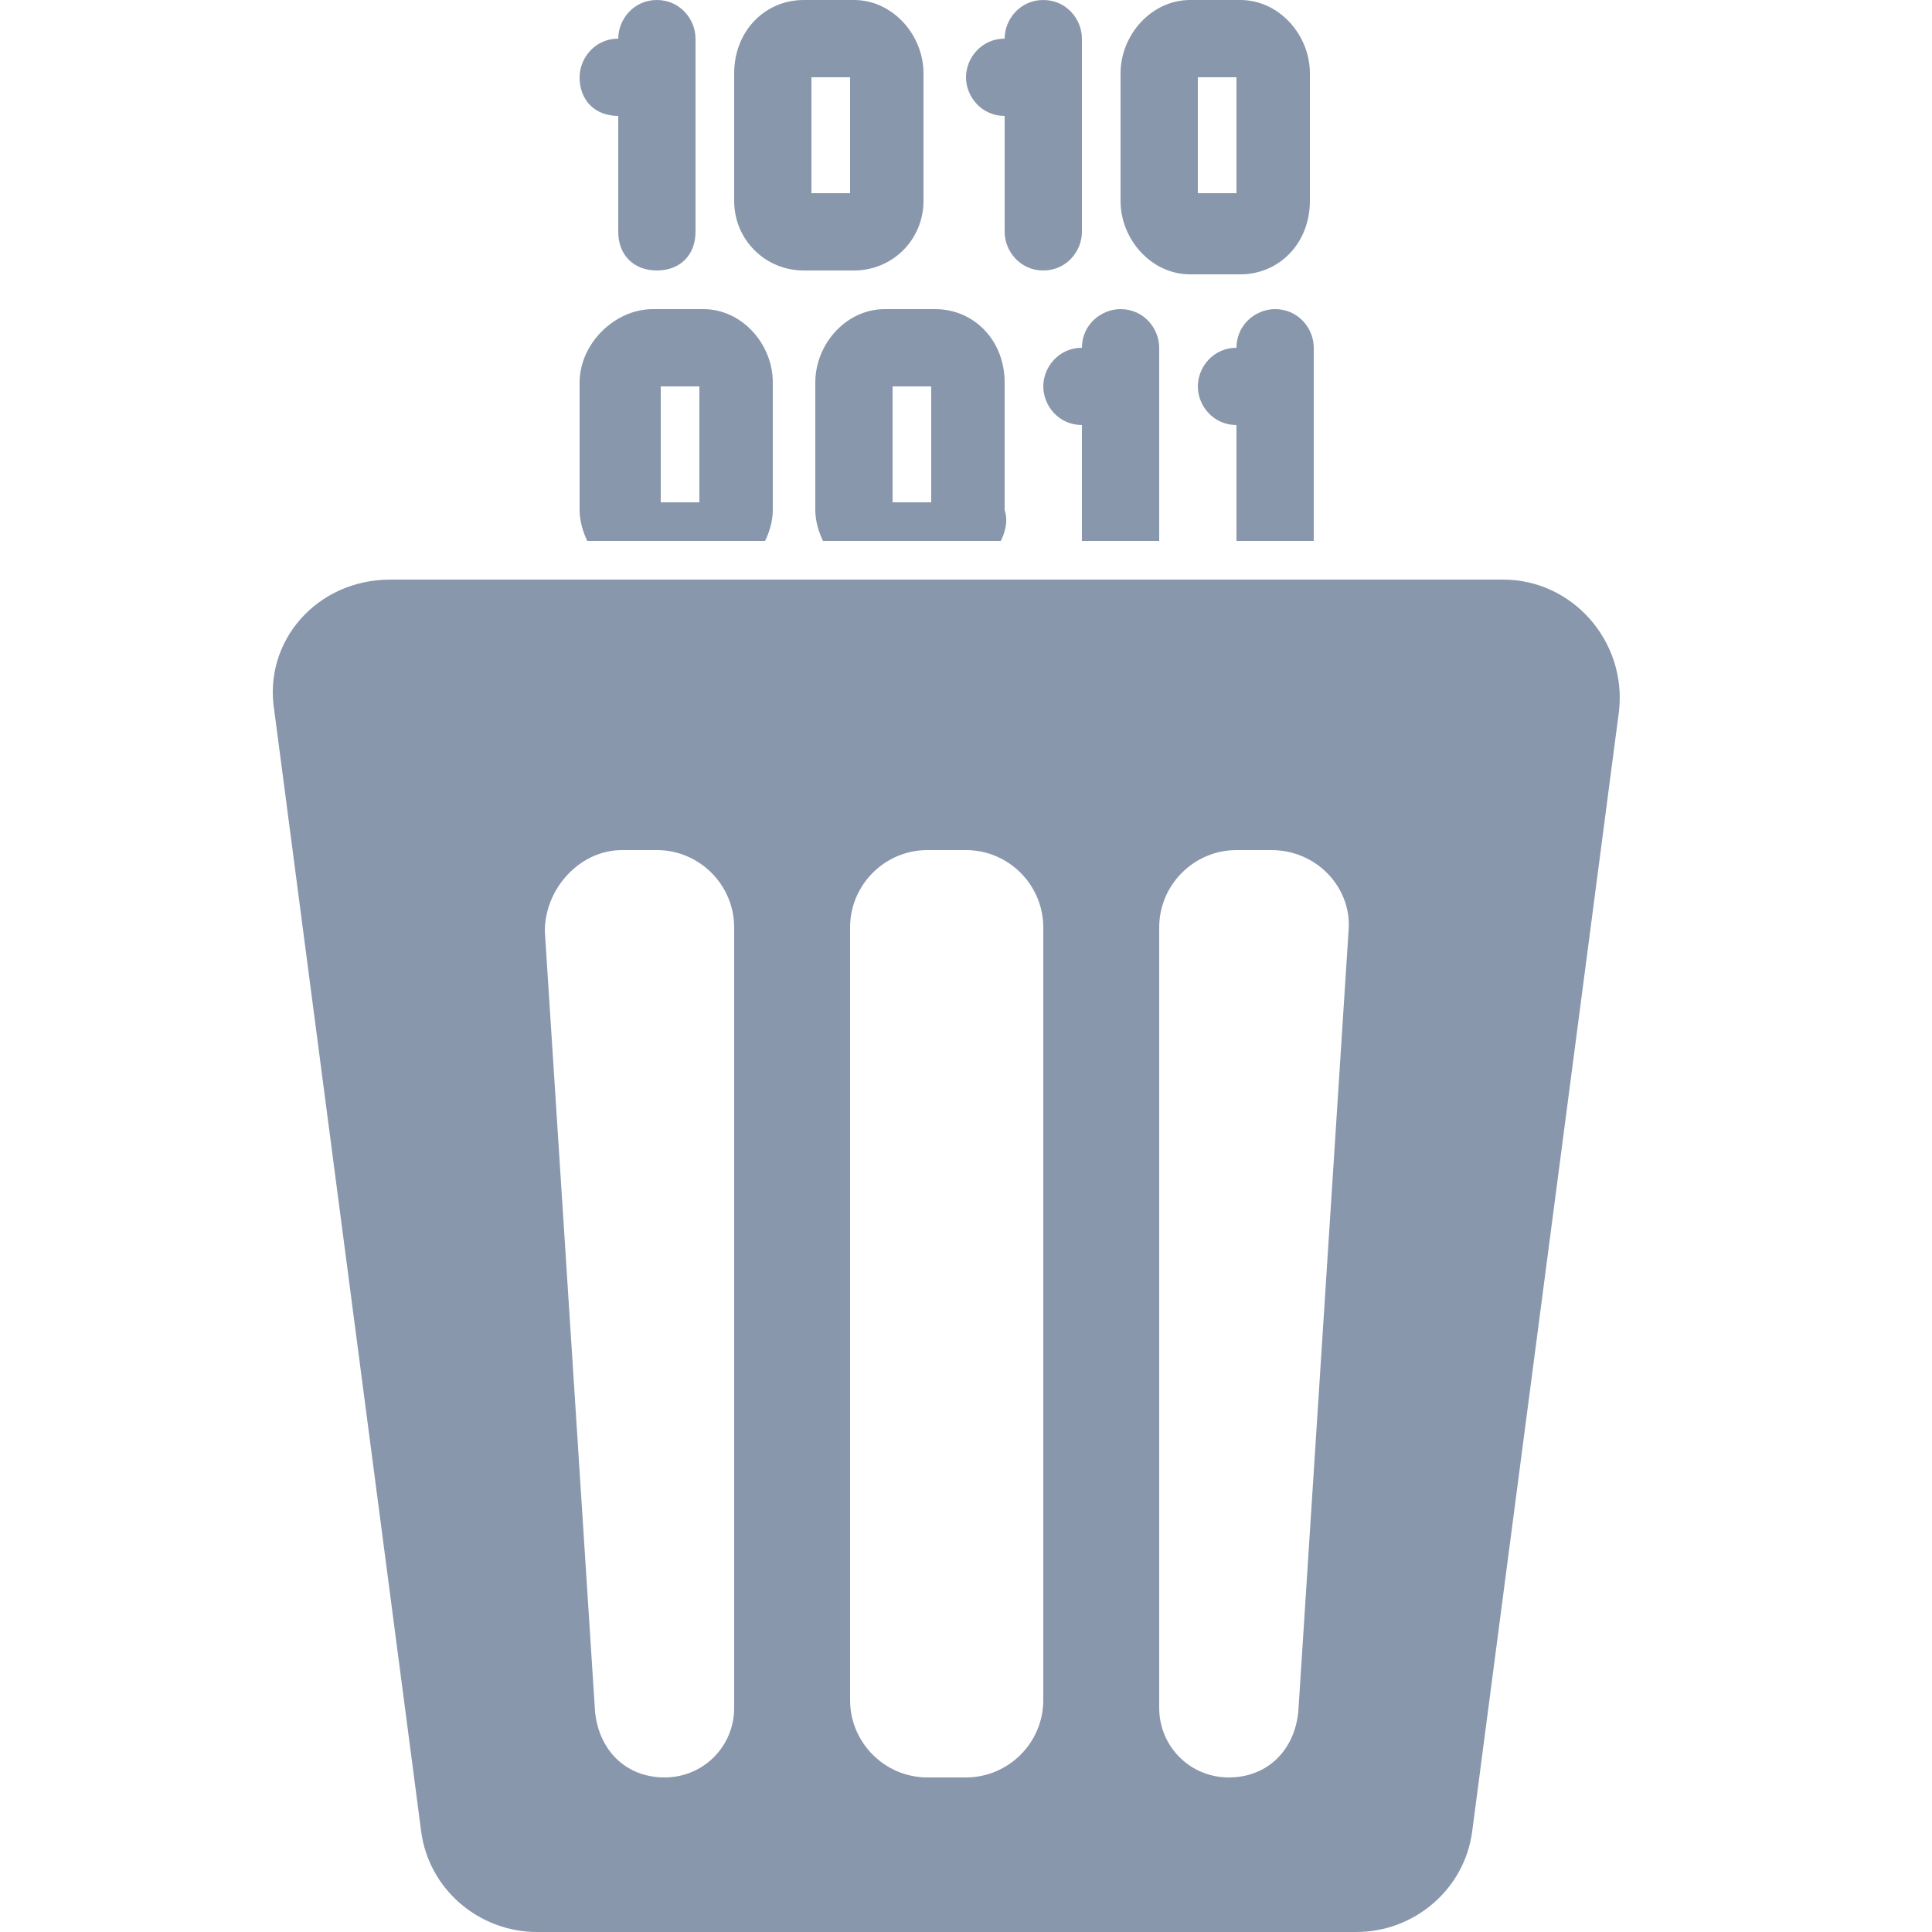
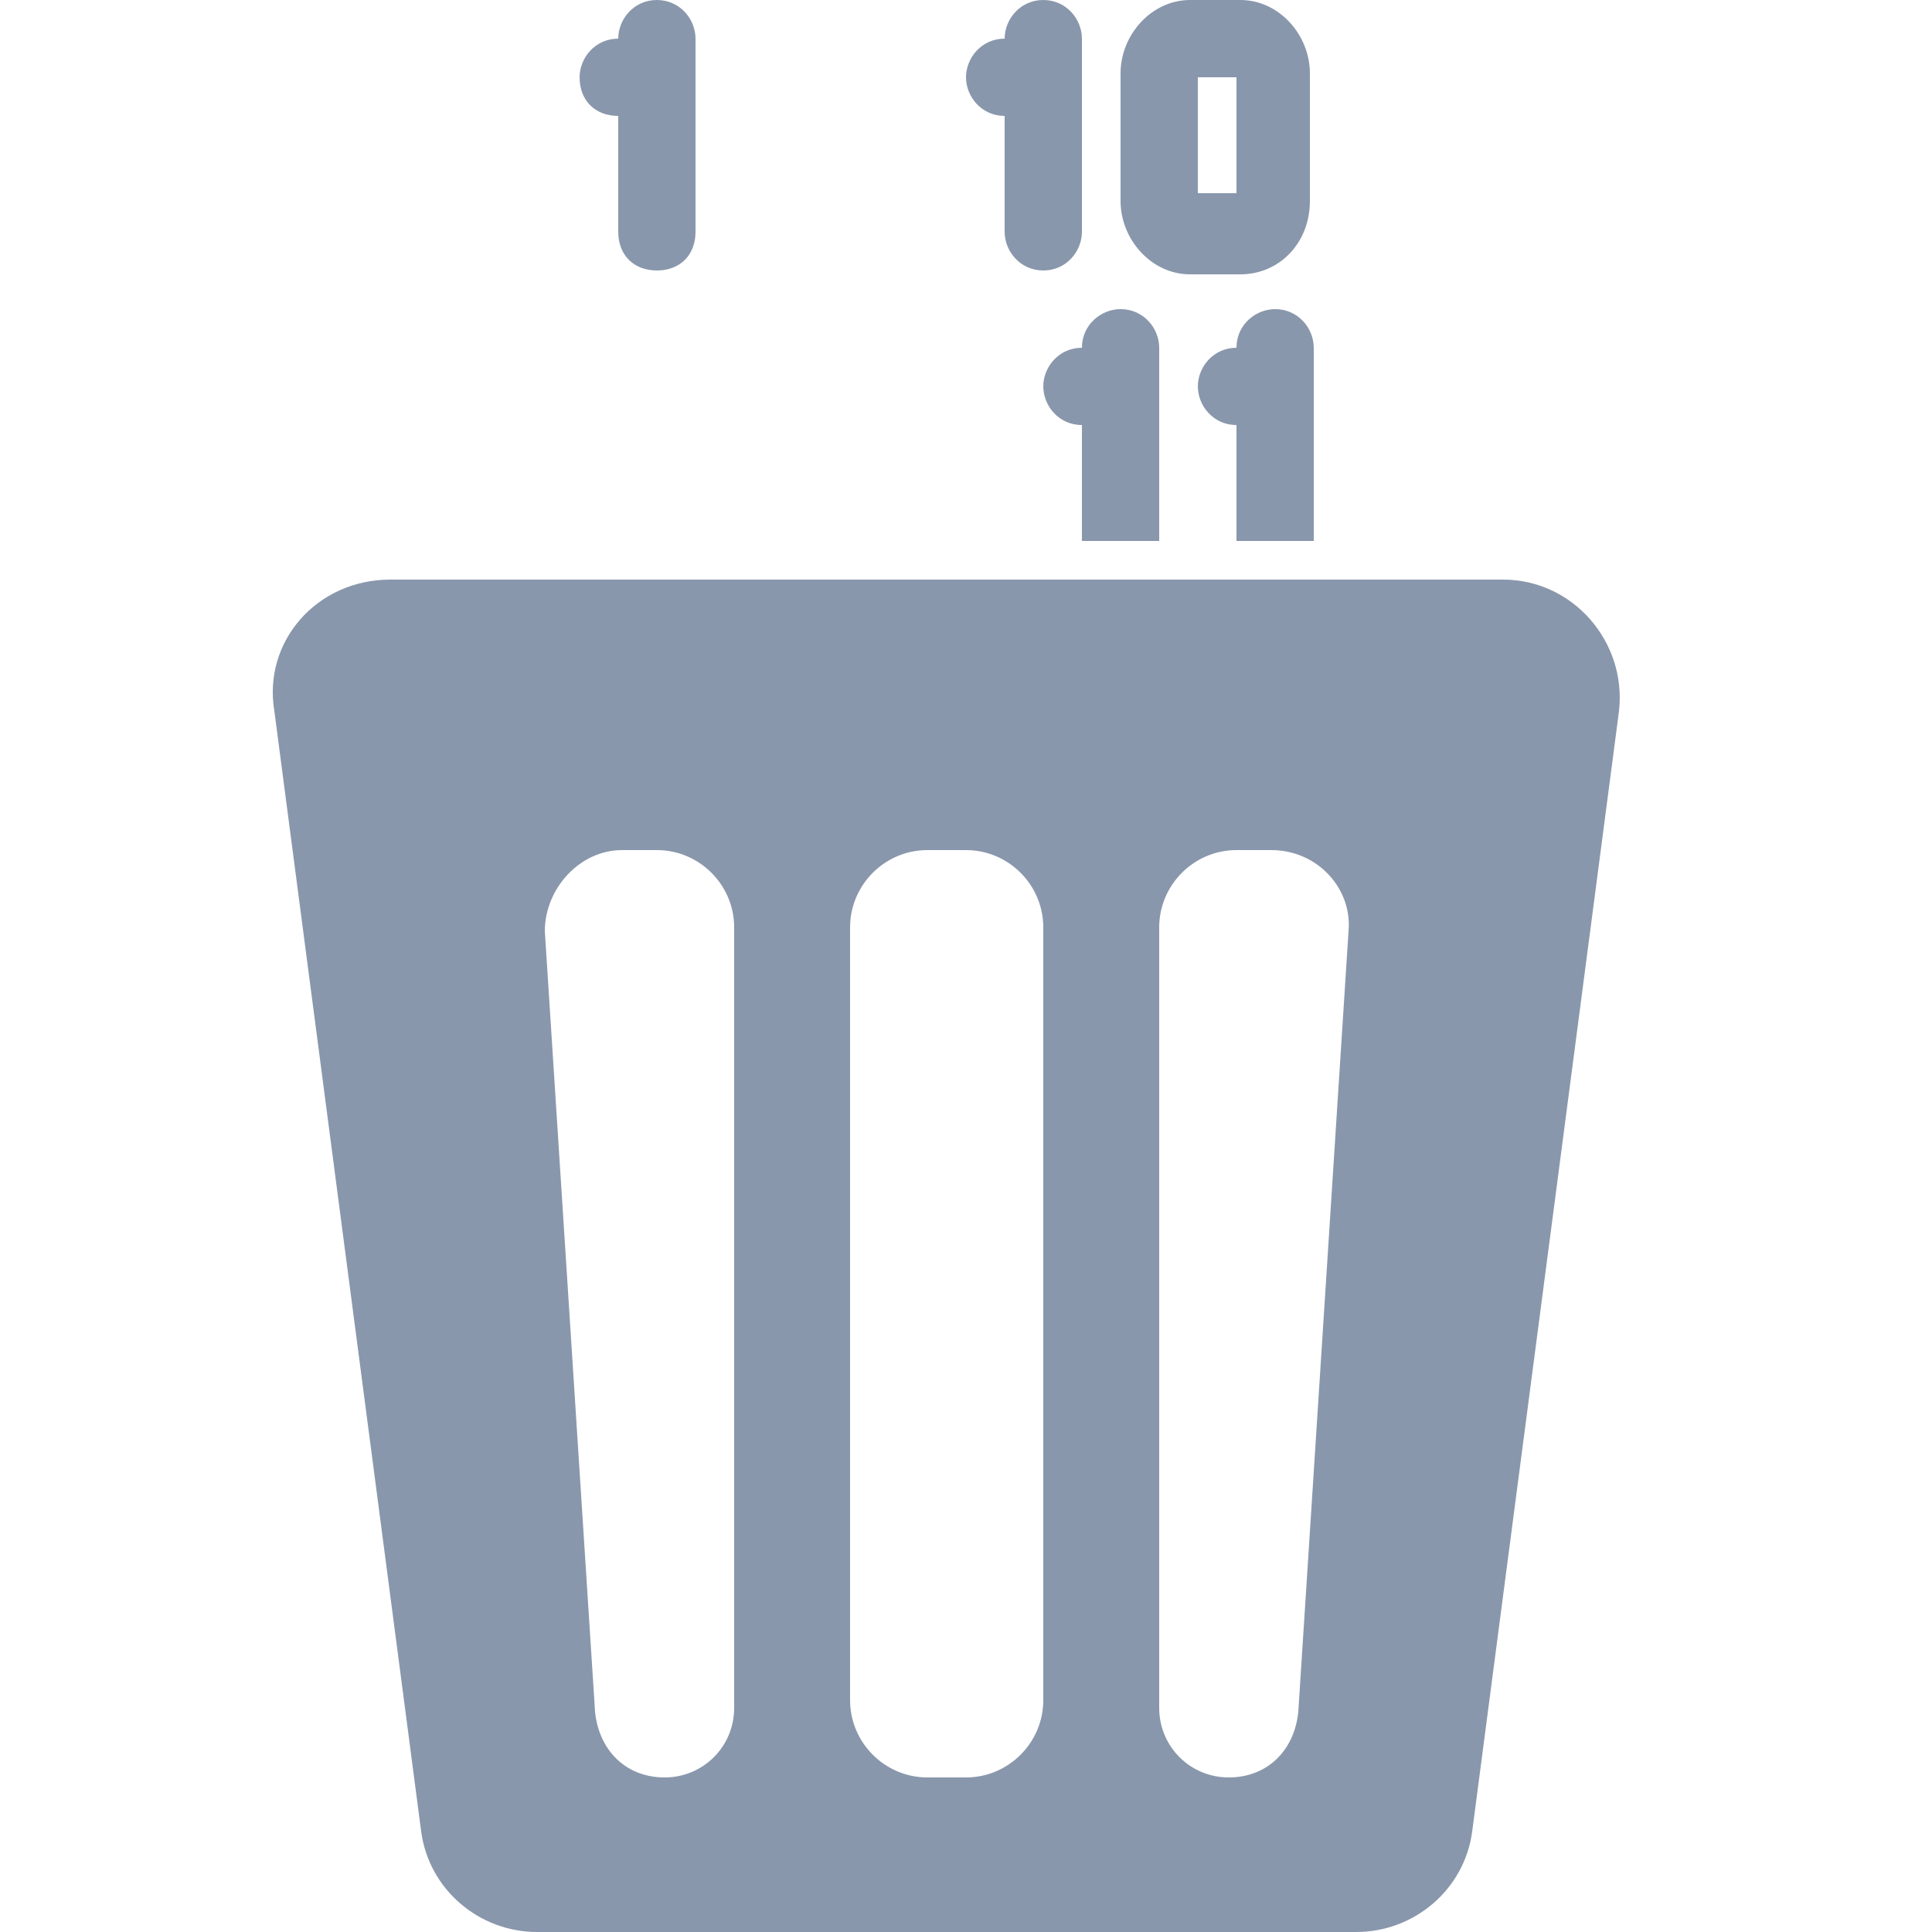
<svg xmlns="http://www.w3.org/2000/svg" version="1.2" baseProfile="tiny" id="Layer_1" x="0px" y="0px" width="50px" height="50px" viewBox="0 0 50 50" xml:space="preserve">
  <path fill-rule="evenodd" fill="#8997AC" d="M10.1,15c-1.9,0-3.3,1.6-3,3.4l3.8,29c0.2,1.5,1.5,2.6,3,2.6h21.2c1.5,0,2.8-1.1,3-2.6  l3.8-29c0.2-1.8-1.2-3.4-3-3.4H10.1z M24,22c-1.1,0-2,0.9-2,2v20c0,1.1,0.9,2,2,2h1c1.1,0,2-0.9,2-2V24c0-1.1-0.9-2-2-2H24z   M14.1,24.1C14.1,23,15,22,16.1,22H17c1.1,0,2,0.9,2,2v20.2c0,1-0.8,1.8-1.8,1.8c-1,0-1.7-0.7-1.8-1.7L14.1,24.1z M32.9,22  c1.2,0,2.1,1,2,2.1l-1.3,20.2c-0.1,1-0.8,1.7-1.8,1.7c-1,0-1.8-0.8-1.8-1.8V24c0-1.1,0.9-2,2-2H32.9z" />
-   <path fill-rule="evenodd" fill="#8997AC" d="M15,9.9v3.3c0,0.3,0.1,0.6,0.2,0.8h4.6c0.1-0.2,0.2-0.5,0.2-0.8V9.9  c0-1-0.8-1.9-1.8-1.9h-1.3C15.9,8,15,8.9,15,9.9z M18.1,10v3h-1v-3H18.1z" />
-   <path fill-rule="evenodd" fill="#8997AC" d="M25.9,14h-4.6c-0.1-0.2-0.2-0.5-0.2-0.8V9.9c0-1,0.8-1.9,1.8-1.9h1.3  c1,0,1.8,0.8,1.8,1.9v3.3C26.1,13.5,26,13.8,25.9,14z M24.1,10v3h-1v-3H24.1z" />
  <path fill="#8997AC" d="M30,14h-2l0-3c-0.6,0-1-0.5-1-1c0-0.5,0.4-1,1-1c0-0.6,0.5-1,1-1c0.6,0,1,0.5,1,1v0.9l0,0.2l0,0.2V14z" />
  <path fill="#8997AC" d="M34,14h-2l0-3c-0.6,0-1-0.5-1-1c0-0.5,0.4-1,1-1c0-0.6,0.5-1,1-1c0.6,0,1,0.5,1,1v0.9l0,0.2l0,0.2V14z" />
  <path fill-rule="evenodd" fill="#8997AC" d="M29,1.9v3.3c0,1,0.8,1.9,1.8,1.9h1.3c1,0,1.8-0.8,1.8-1.9V1.9c0-1-0.8-1.9-1.8-1.9h-1.3  C29.8,0,29,0.9,29,1.9z M32,2v3h-1V2H32z" />
  <path fill="#8997AC" d="M26,3l0,3c0,0.5,0.4,1,1,1c0.6,0,1-0.5,1-1V2.2L28,2l0-0.2V1c0-0.5-0.4-1-1-1c-0.6,0-1,0.5-1,1  c-0.6,0-1,0.5-1,1S25.4,3,26,3z" />
-   <path fill-rule="evenodd" fill="#8997AC" d="M19,1.9v3.3c0,1,0.8,1.8,1.8,1.8h1.3c1,0,1.8-0.8,1.8-1.8V1.9c0-1-0.8-1.9-1.8-1.9h-1.3  C19.8,0,19,0.8,19,1.9z M22,2v3h-1V2H22z" />
  <path fill="#8997AC" d="M16,3l0,3c0,0.6,0.4,1,1,1c0.6,0,1-0.4,1-1V2.2l0-0.2l0-0.2V1c0-0.5-0.4-1-1-1c-0.6,0-1,0.5-1,1  c-0.6,0-1,0.5-1,1C15,2.6,15.4,3,16,3z" />
</svg>